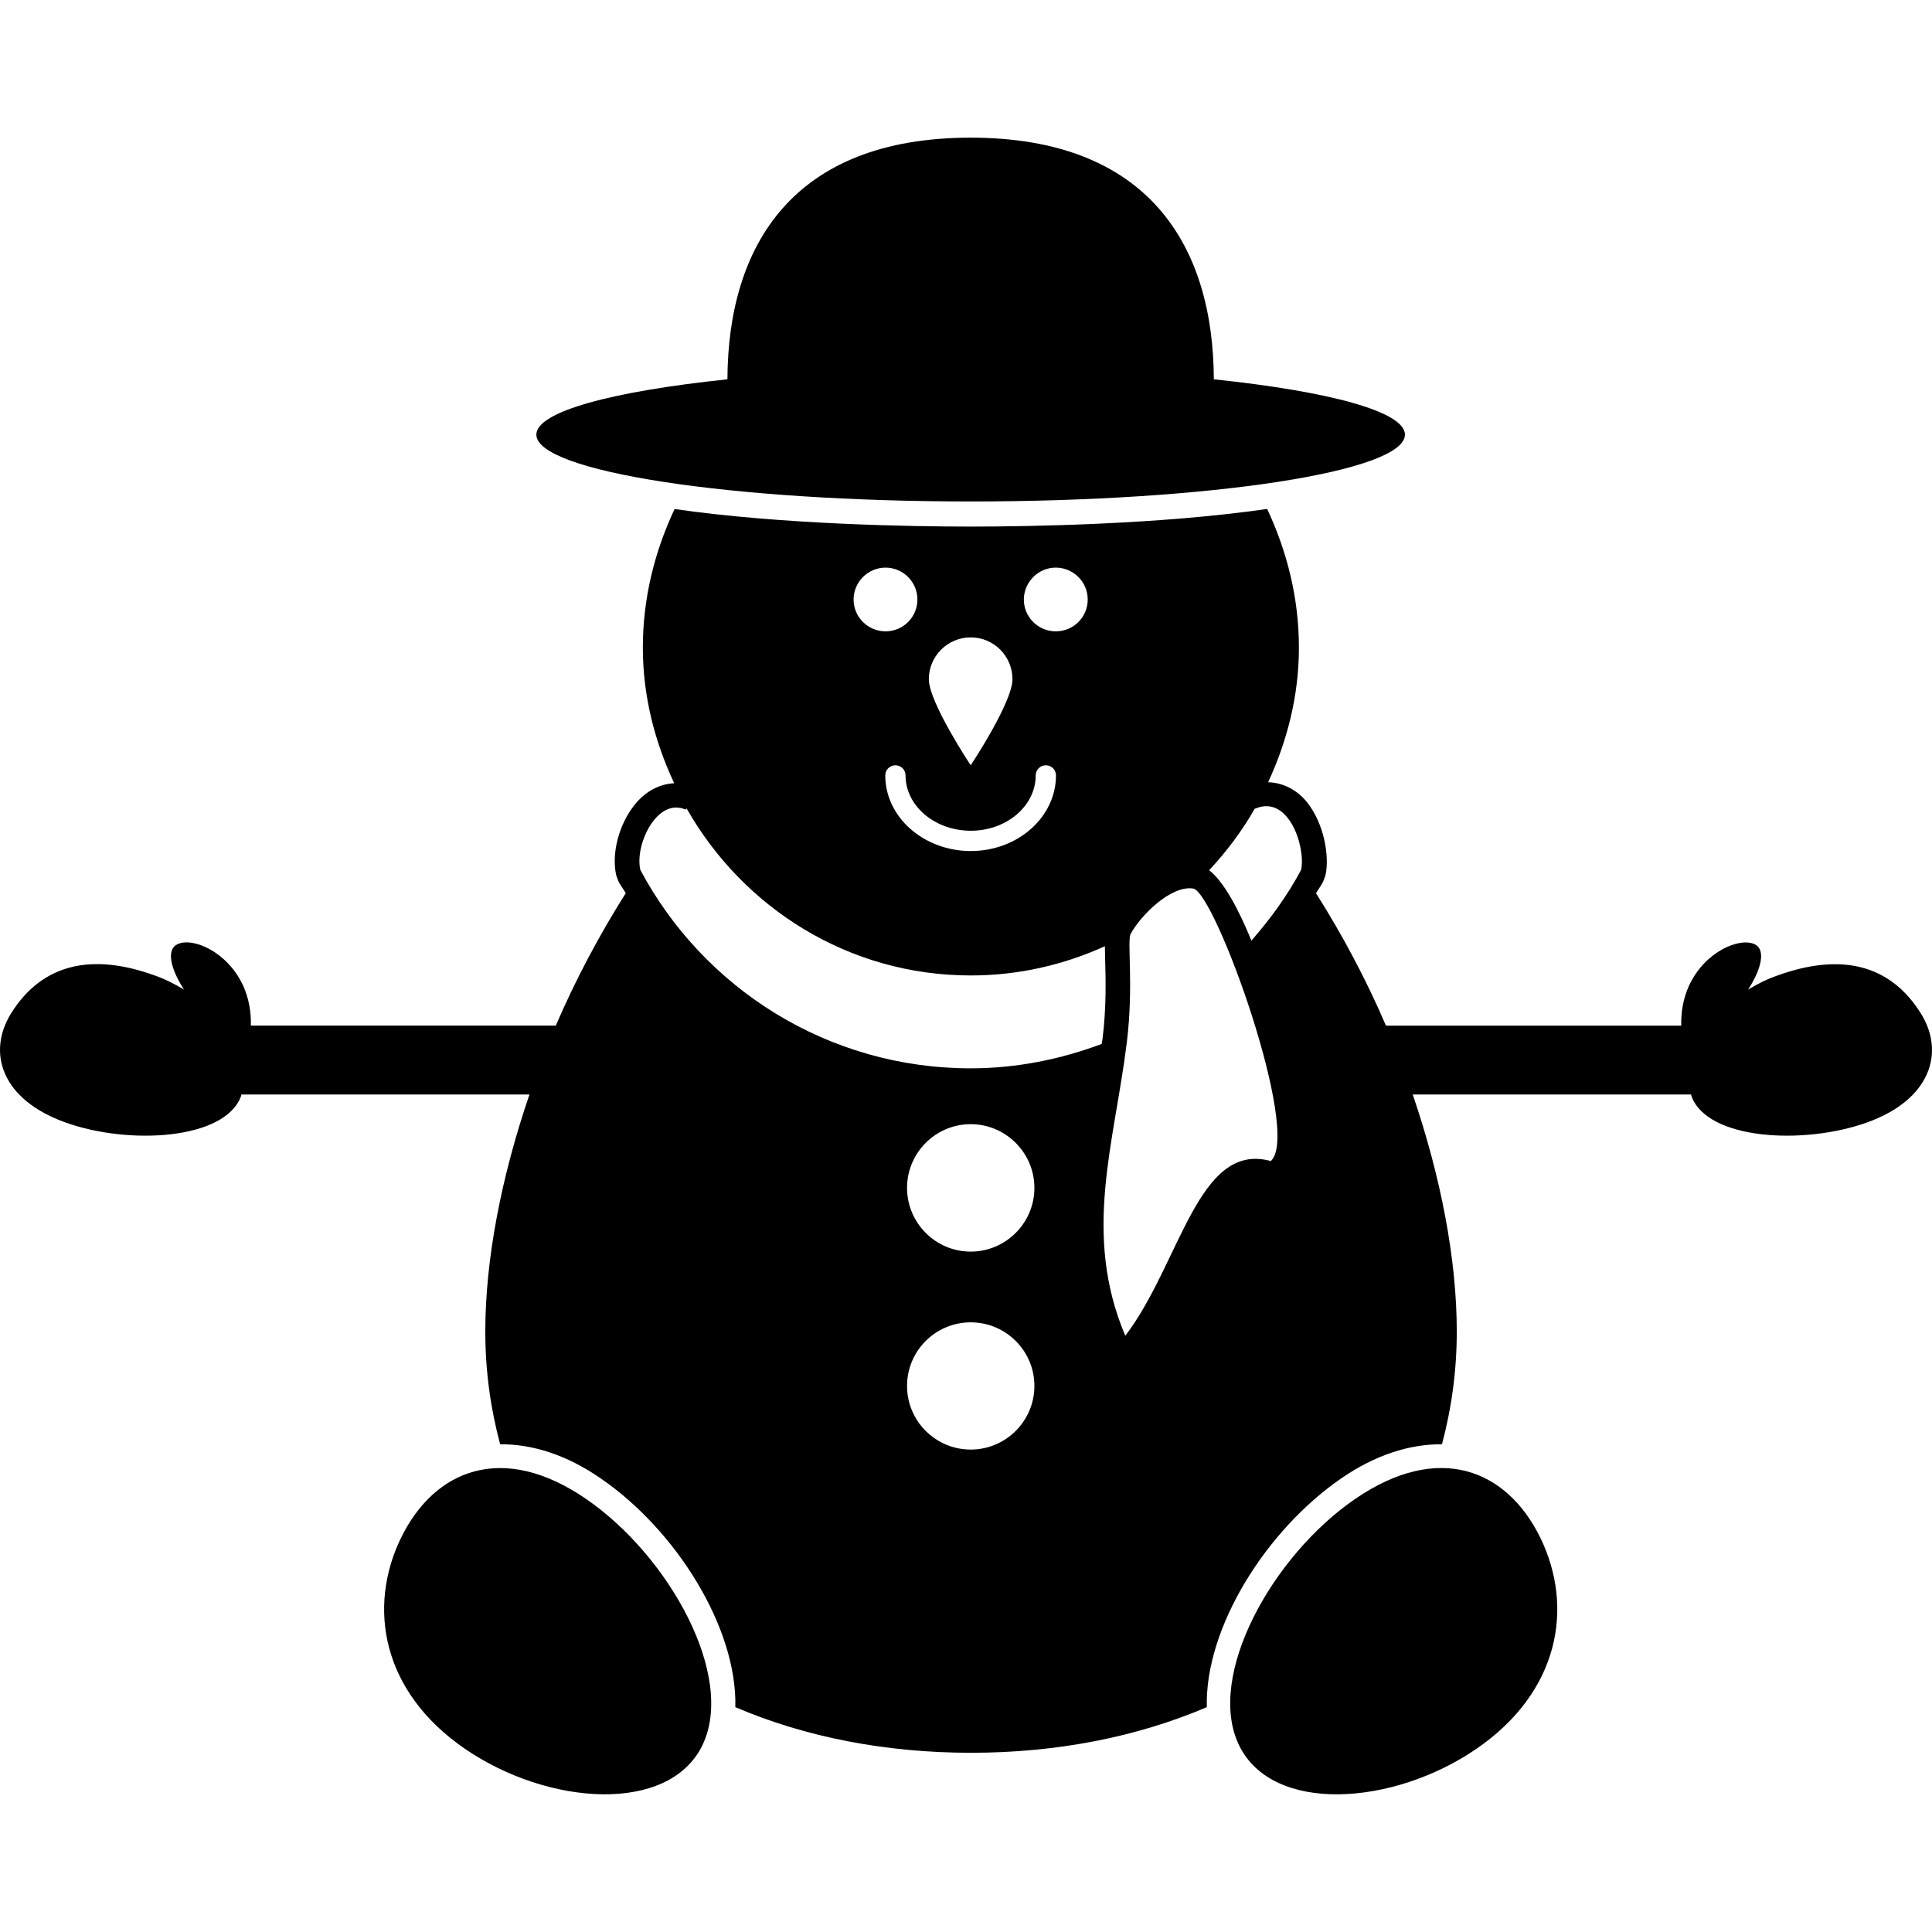
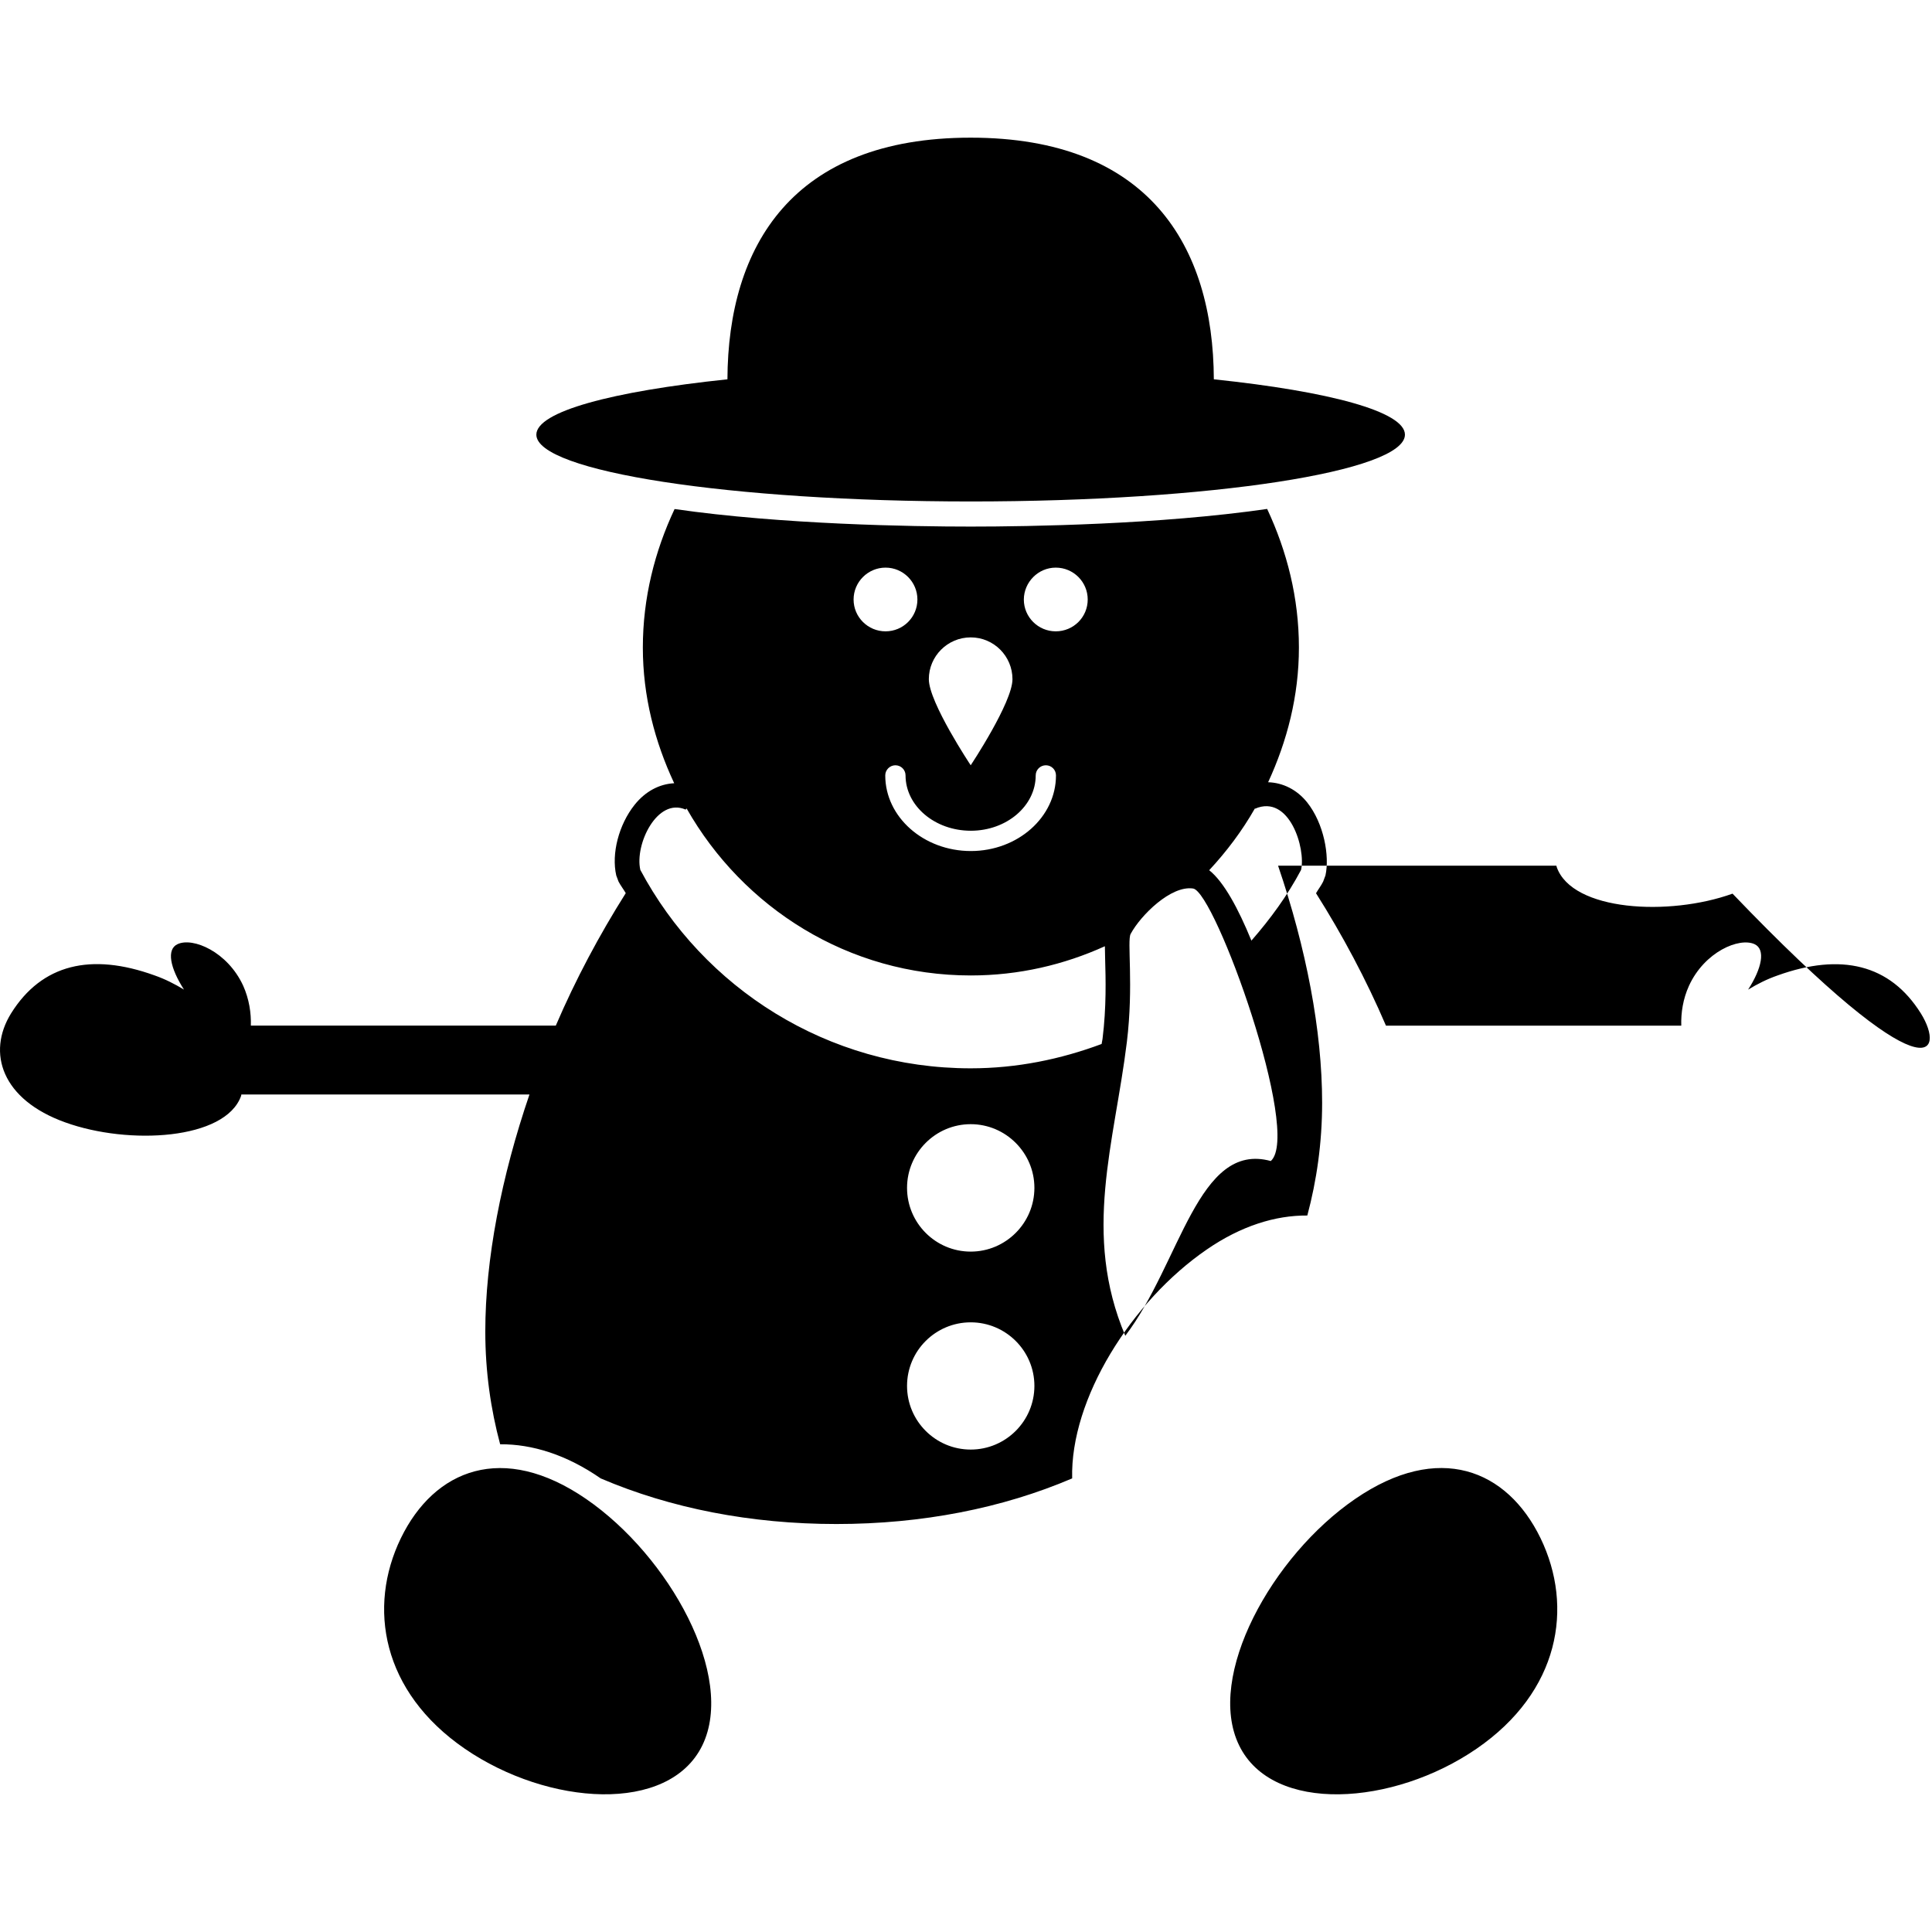
<svg xmlns="http://www.w3.org/2000/svg" fill="#000000" version="1.1" id="Capa_1" width="800px" height="800px" viewBox="0 0 156.142 156.143" xml:space="preserve">
  <g>
-     <path d="M155.244,81.906c-2.489-3.982-6.465-4.915-11.586-3.069c-0.864,0.3-1.64,0.696-2.378,1.144   c1.118-1.729,1.429-3.253,0.522-3.675c-1.239-0.564-4.04,0.611-5.3,3.364c-0.485,1.065-0.654,2.193-0.623,3.222h-23.867   c-1.593-3.718-3.512-7.316-5.653-10.702c0.185-0.319,0.411-0.606,0.575-0.936l0.189-0.506c0.343-1.556-0.116-4.187-1.487-5.909   c-0.838-1.037-1.961-1.582-3.147-1.619c1.534-3.322,2.488-6.972,2.488-10.882c0-4.019-0.965-7.786-2.567-11.206   c-8.659,1.255-19.217,1.426-23.952,1.426c-4.736,0-15.283-0.167-23.939-1.418c-1.603,3.412-2.565,7.18-2.565,11.198   c0,3.937,0.967,7.614,2.534,10.963c-1.194,0.059-2.333,0.651-3.209,1.754c-1.268,1.598-1.877,3.937-1.474,5.698l0.185,0.496   c0.174,0.33,0.4,0.617,0.583,0.934c-2.138,3.388-4.061,6.992-5.653,10.705H20.273c0.031-1.013-0.135-2.141-0.622-3.228   c-1.263-2.742-4.061-3.934-5.303-3.354c-0.912,0.422-0.599,1.93,0.52,3.67c-0.746-0.448-1.514-0.844-2.376-1.145   c-5.125-1.851-9.109-0.912-11.594,3.064c-1.982,3.195-0.751,6.981,4.38,8.817c5.134,1.851,12.938,1.413,14.207-2.142   c0.011-0.042,0.011-0.095,0.021-0.116h23.285c-2.273,6.65-3.57,13.332-3.57,19.153c0,3.259,0.443,6.297,1.2,9.118   c2.586-0.021,5.374,0.849,8.126,2.758c6.085,4.166,11.042,12.07,10.882,18.488c5.647,2.416,12.134,3.687,19.05,3.687   c6.919,0,13.4-1.271,19.054-3.687c-0.164-6.418,4.793-14.317,10.879-18.499c2.753-1.898,5.542-2.769,8.126-2.747   c0.754-2.821,1.197-5.859,1.197-9.118c0-5.821-1.287-12.493-3.56-19.153h22.491c0.021,0.043,0.021,0.085,0.031,0.116   c1.256,3.555,9.07,3.992,14.207,2.142C155.988,88.888,157.227,85.091,155.244,81.906z M85.324,45.875   c1.434,0,2.584,1.16,2.584,2.576c0,1.424-1.15,2.573-2.584,2.573c-1.419,0-2.579-1.149-2.579-2.573   C82.755,47.035,83.916,45.875,85.324,45.875z M78.452,51.513c1.87,0,3.375,1.521,3.375,3.38c0,1.875-3.375,6.956-3.375,6.956   s-3.385-5.081-3.385-6.956C75.066,53.034,76.583,51.513,78.452,51.513z M78.462,67.14c2.89,0,5.242-2.004,5.242-4.472   c0-0.453,0.369-0.819,0.822-0.819c0.454,0,0.817,0.366,0.817,0.819c0,3.37-3.085,6.112-6.882,6.112   c-3.807,0-6.916-2.742-6.916-6.112c0-0.453,0.377-0.819,0.82-0.819c0.453,0,0.82,0.366,0.82,0.819   C73.187,65.136,75.552,67.14,78.462,67.14z M71.568,45.875c1.424,0,2.576,1.16,2.576,2.576c0,1.424-1.152,2.573-2.576,2.573   c-1.421,0-2.582-1.149-2.582-2.573C68.986,47.035,70.146,45.875,71.568,45.875z M78.452,117.153c-2.839,0-5.146-2.305-5.146-5.146   c0-2.837,2.307-5.137,5.146-5.137c2.832,0,5.147,2.3,5.147,5.137C83.599,114.849,81.284,117.153,78.452,117.153z M78.452,101.154   c-2.839,0-5.146-2.311-5.146-5.152c0-2.832,2.307-5.147,5.146-5.147c2.832,0,5.147,2.315,5.147,5.147   C83.599,98.844,81.284,101.154,78.452,101.154z M89.031,84.374c-3.302,1.233-6.851,1.967-10.579,1.967   c-11.572,0-21.615-6.491-26.702-16.037c-0.472-2.051,1.366-5.885,3.66-4.873c0.026-0.032,0.056-0.058,0.082-0.09   c4.556,8.019,13.073,13.495,22.966,13.495c3.887,0,7.535-0.865,10.837-2.362c0,0.306,0.011,0.648,0.021,1.06   c0.043,1.529,0.111,3.845-0.211,6.429C89.078,84.104,89.051,84.231,89.031,84.374z M102.705,93.834   c-5.885-1.624-7.309,8.279-11.76,14.123c-3.491-8.248-0.875-15.567,0.127-23.741c0.559-4.588,0.005-8.195,0.306-8.738   c0.817-1.514,3.264-3.937,5.047-3.668C98.207,72.081,105.22,91.588,102.705,93.834z M105.152,70.304   c-1.098,2.073-2.479,3.958-4.014,5.716c-1.06-2.589-2.226-4.751-3.412-5.69c1.408-1.516,2.658-3.174,3.691-4.989   c0.006,0.005,0.011,0.011,0.017,0.016C104.208,64.163,105.547,68.585,105.152,70.304z M124.505,124.314   c2.699,5.574,1.55,12.403-5.179,17.023c-6.719,4.613-16.485,5.289-19.185-0.285c-2.711-5.579,2.657-15.304,9.387-19.912   C116.262,116.521,121.794,118.74,124.505,124.314z M56.765,141.053c-2.705,5.568-12.464,4.898-19.19,0.285   c-6.729-4.62-7.878-11.454-5.178-17.023c2.71-5.568,8.245-7.794,14.974-3.169C54.099,125.771,59.47,135.474,56.765,141.053z    M43.347,35.128c0-1.861,6.123-3.499,15.443-4.472c0.045-10.8,5.287-19.53,19.657-19.53s19.612,8.73,19.654,19.53   c9.323,0.973,15.445,2.61,15.445,4.472c0,2.982-15.709,5.4-35.1,5.4S43.347,38.11,43.347,35.128z" />
+     <path d="M155.244,81.906c-2.489-3.982-6.465-4.915-11.586-3.069c-0.864,0.3-1.64,0.696-2.378,1.144   c1.118-1.729,1.429-3.253,0.522-3.675c-1.239-0.564-4.04,0.611-5.3,3.364c-0.485,1.065-0.654,2.193-0.623,3.222h-23.867   c-1.593-3.718-3.512-7.316-5.653-10.702c0.185-0.319,0.411-0.606,0.575-0.936l0.189-0.506c0.343-1.556-0.116-4.187-1.487-5.909   c-0.838-1.037-1.961-1.582-3.147-1.619c1.534-3.322,2.488-6.972,2.488-10.882c0-4.019-0.965-7.786-2.567-11.206   c-8.659,1.255-19.217,1.426-23.952,1.426c-4.736,0-15.283-0.167-23.939-1.418c-1.603,3.412-2.565,7.18-2.565,11.198   c0,3.937,0.967,7.614,2.534,10.963c-1.194,0.059-2.333,0.651-3.209,1.754c-1.268,1.598-1.877,3.937-1.474,5.698l0.185,0.496   c0.174,0.33,0.4,0.617,0.583,0.934c-2.138,3.388-4.061,6.992-5.653,10.705H20.273c0.031-1.013-0.135-2.141-0.622-3.228   c-1.263-2.742-4.061-3.934-5.303-3.354c-0.912,0.422-0.599,1.93,0.52,3.67c-0.746-0.448-1.514-0.844-2.376-1.145   c-5.125-1.851-9.109-0.912-11.594,3.064c-1.982,3.195-0.751,6.981,4.38,8.817c5.134,1.851,12.938,1.413,14.207-2.142   c0.011-0.042,0.011-0.095,0.021-0.116h23.285c-2.273,6.65-3.57,13.332-3.57,19.153c0,3.259,0.443,6.297,1.2,9.118   c2.586-0.021,5.374,0.849,8.126,2.758c5.647,2.416,12.134,3.687,19.05,3.687   c6.919,0,13.4-1.271,19.054-3.687c-0.164-6.418,4.793-14.317,10.879-18.499c2.753-1.898,5.542-2.769,8.126-2.747   c0.754-2.821,1.197-5.859,1.197-9.118c0-5.821-1.287-12.493-3.56-19.153h22.491c0.021,0.043,0.021,0.085,0.031,0.116   c1.256,3.555,9.07,3.992,14.207,2.142C155.988,88.888,157.227,85.091,155.244,81.906z M85.324,45.875   c1.434,0,2.584,1.16,2.584,2.576c0,1.424-1.15,2.573-2.584,2.573c-1.419,0-2.579-1.149-2.579-2.573   C82.755,47.035,83.916,45.875,85.324,45.875z M78.452,51.513c1.87,0,3.375,1.521,3.375,3.38c0,1.875-3.375,6.956-3.375,6.956   s-3.385-5.081-3.385-6.956C75.066,53.034,76.583,51.513,78.452,51.513z M78.462,67.14c2.89,0,5.242-2.004,5.242-4.472   c0-0.453,0.369-0.819,0.822-0.819c0.454,0,0.817,0.366,0.817,0.819c0,3.37-3.085,6.112-6.882,6.112   c-3.807,0-6.916-2.742-6.916-6.112c0-0.453,0.377-0.819,0.82-0.819c0.453,0,0.82,0.366,0.82,0.819   C73.187,65.136,75.552,67.14,78.462,67.14z M71.568,45.875c1.424,0,2.576,1.16,2.576,2.576c0,1.424-1.152,2.573-2.576,2.573   c-1.421,0-2.582-1.149-2.582-2.573C68.986,47.035,70.146,45.875,71.568,45.875z M78.452,117.153c-2.839,0-5.146-2.305-5.146-5.146   c0-2.837,2.307-5.137,5.146-5.137c2.832,0,5.147,2.3,5.147,5.137C83.599,114.849,81.284,117.153,78.452,117.153z M78.452,101.154   c-2.839,0-5.146-2.311-5.146-5.152c0-2.832,2.307-5.147,5.146-5.147c2.832,0,5.147,2.315,5.147,5.147   C83.599,98.844,81.284,101.154,78.452,101.154z M89.031,84.374c-3.302,1.233-6.851,1.967-10.579,1.967   c-11.572,0-21.615-6.491-26.702-16.037c-0.472-2.051,1.366-5.885,3.66-4.873c0.026-0.032,0.056-0.058,0.082-0.09   c4.556,8.019,13.073,13.495,22.966,13.495c3.887,0,7.535-0.865,10.837-2.362c0,0.306,0.011,0.648,0.021,1.06   c0.043,1.529,0.111,3.845-0.211,6.429C89.078,84.104,89.051,84.231,89.031,84.374z M102.705,93.834   c-5.885-1.624-7.309,8.279-11.76,14.123c-3.491-8.248-0.875-15.567,0.127-23.741c0.559-4.588,0.005-8.195,0.306-8.738   c0.817-1.514,3.264-3.937,5.047-3.668C98.207,72.081,105.22,91.588,102.705,93.834z M105.152,70.304   c-1.098,2.073-2.479,3.958-4.014,5.716c-1.06-2.589-2.226-4.751-3.412-5.69c1.408-1.516,2.658-3.174,3.691-4.989   c0.006,0.005,0.011,0.011,0.017,0.016C104.208,64.163,105.547,68.585,105.152,70.304z M124.505,124.314   c2.699,5.574,1.55,12.403-5.179,17.023c-6.719,4.613-16.485,5.289-19.185-0.285c-2.711-5.579,2.657-15.304,9.387-19.912   C116.262,116.521,121.794,118.74,124.505,124.314z M56.765,141.053c-2.705,5.568-12.464,4.898-19.19,0.285   c-6.729-4.62-7.878-11.454-5.178-17.023c2.71-5.568,8.245-7.794,14.974-3.169C54.099,125.771,59.47,135.474,56.765,141.053z    M43.347,35.128c0-1.861,6.123-3.499,15.443-4.472c0.045-10.8,5.287-19.53,19.657-19.53s19.612,8.73,19.654,19.53   c9.323,0.973,15.445,2.61,15.445,4.472c0,2.982-15.709,5.4-35.1,5.4S43.347,38.11,43.347,35.128z" />
  </g>
</svg>